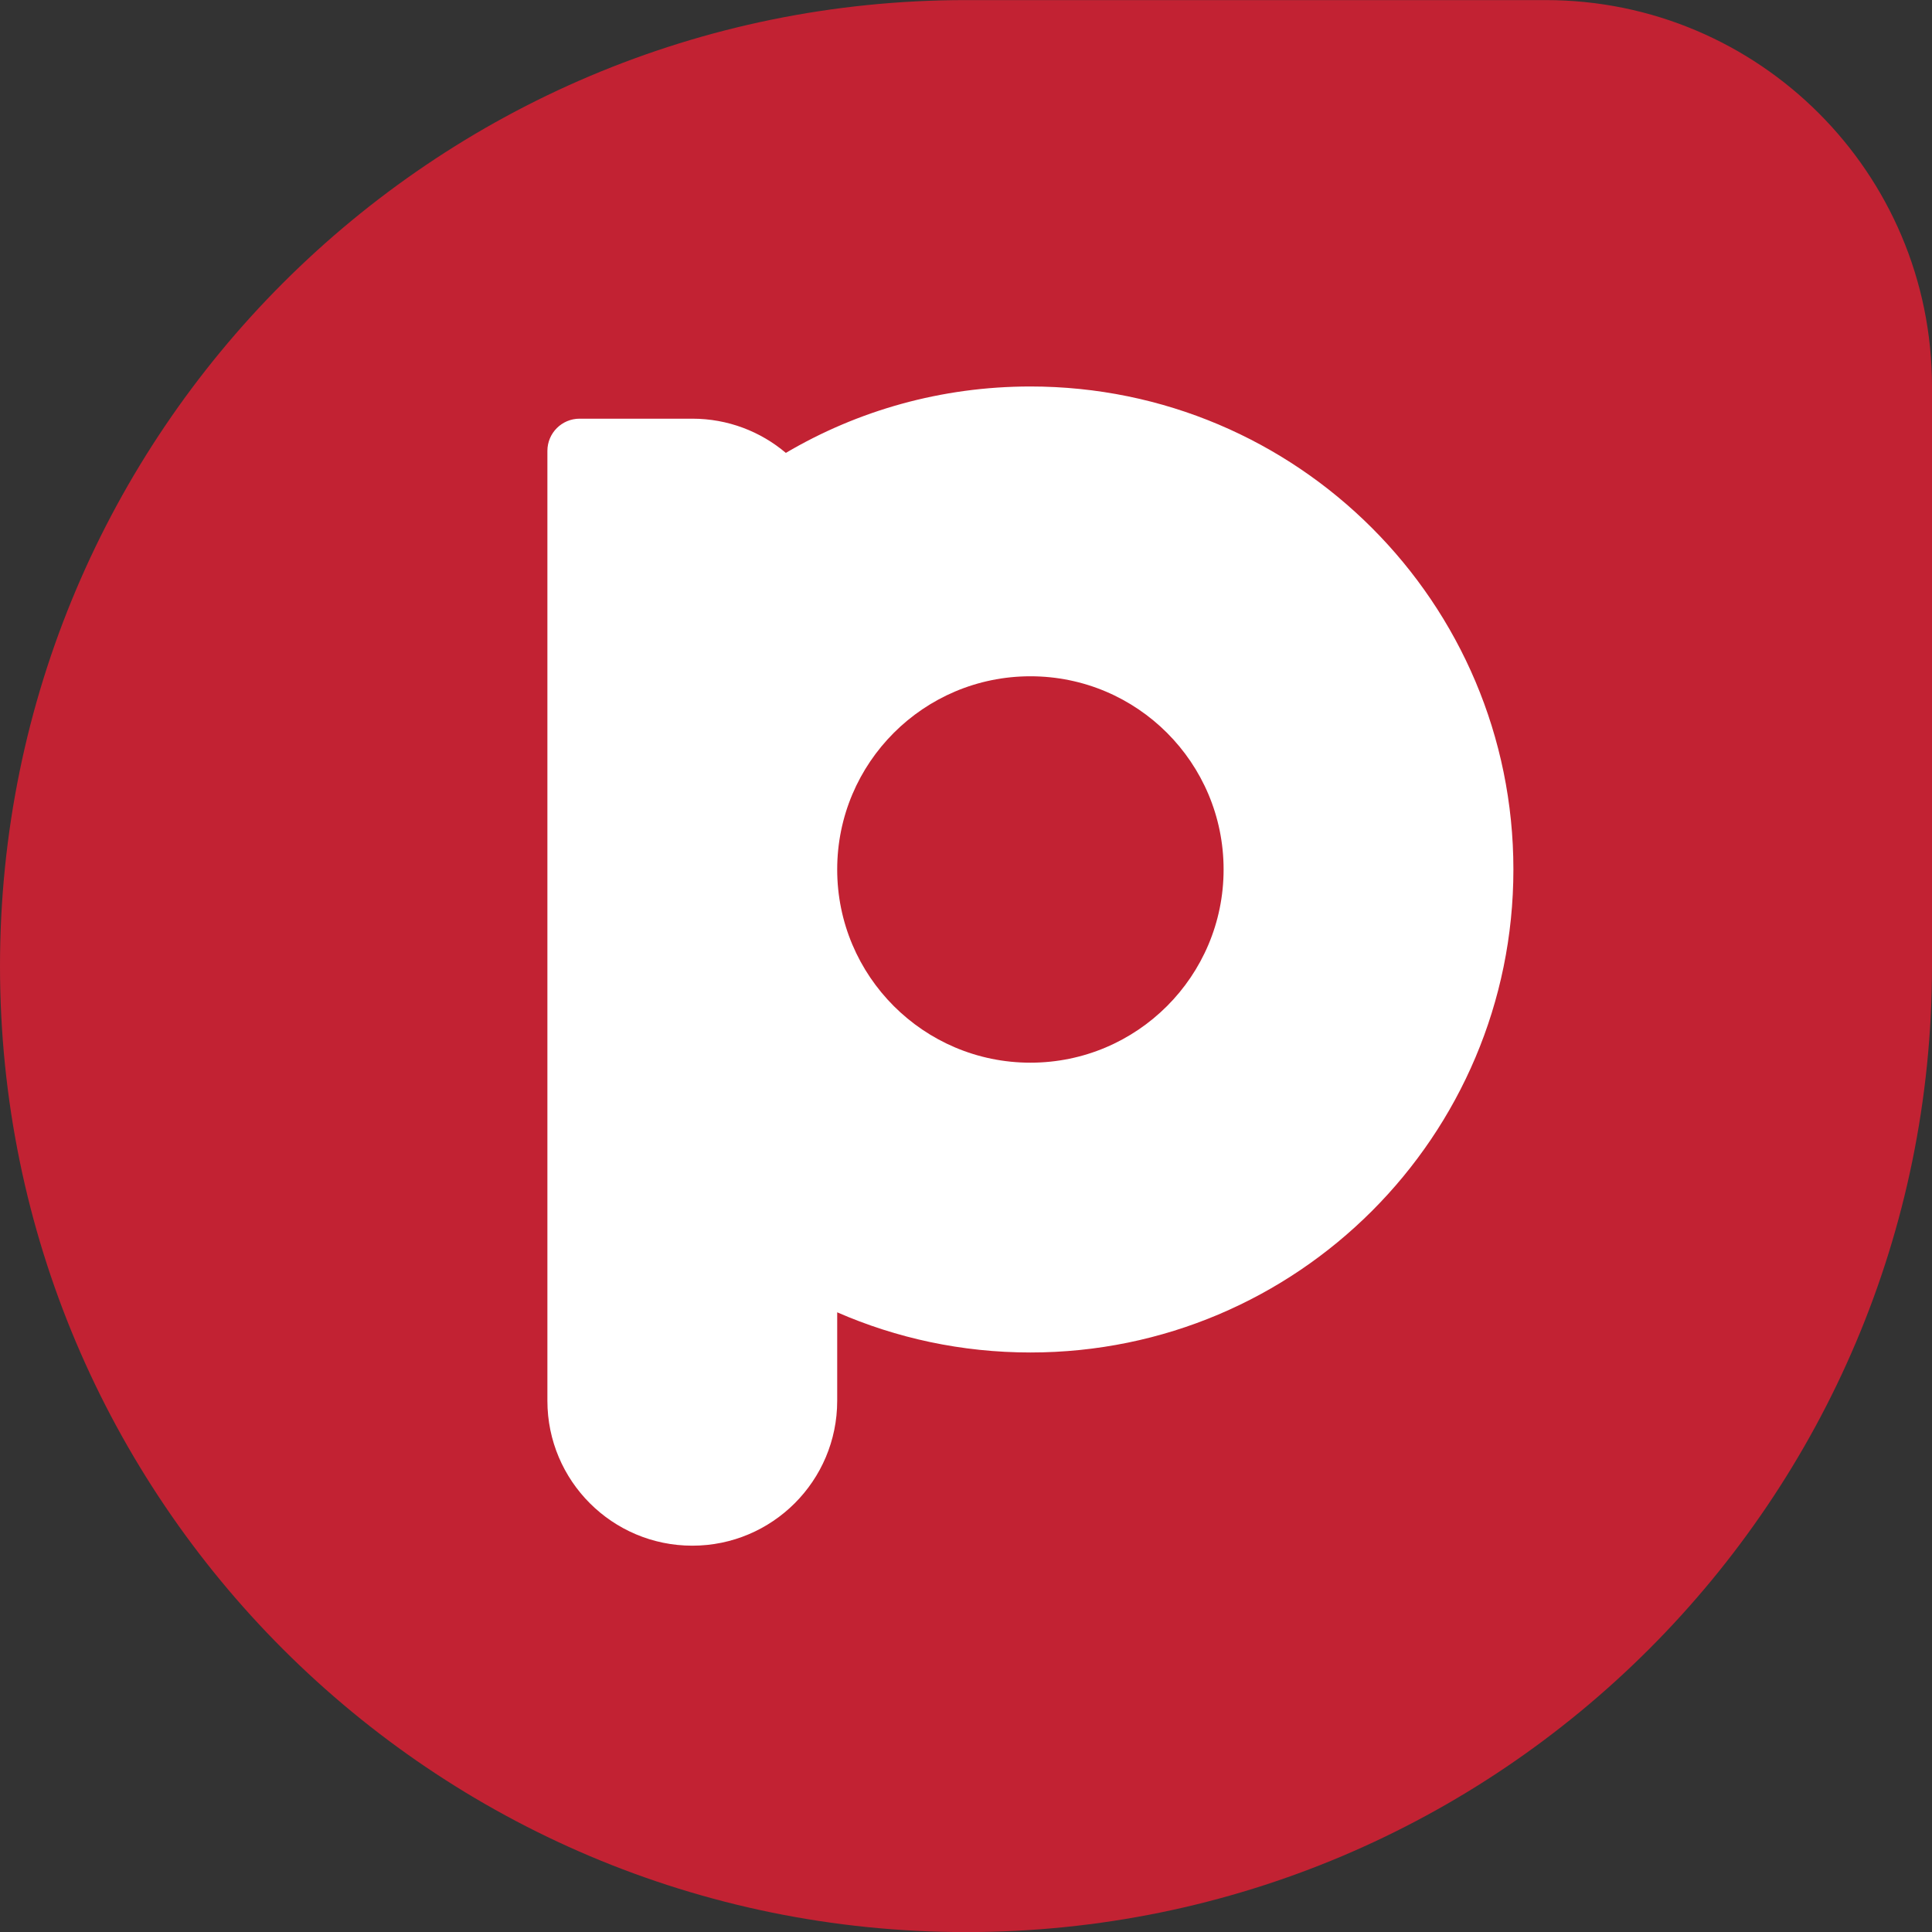
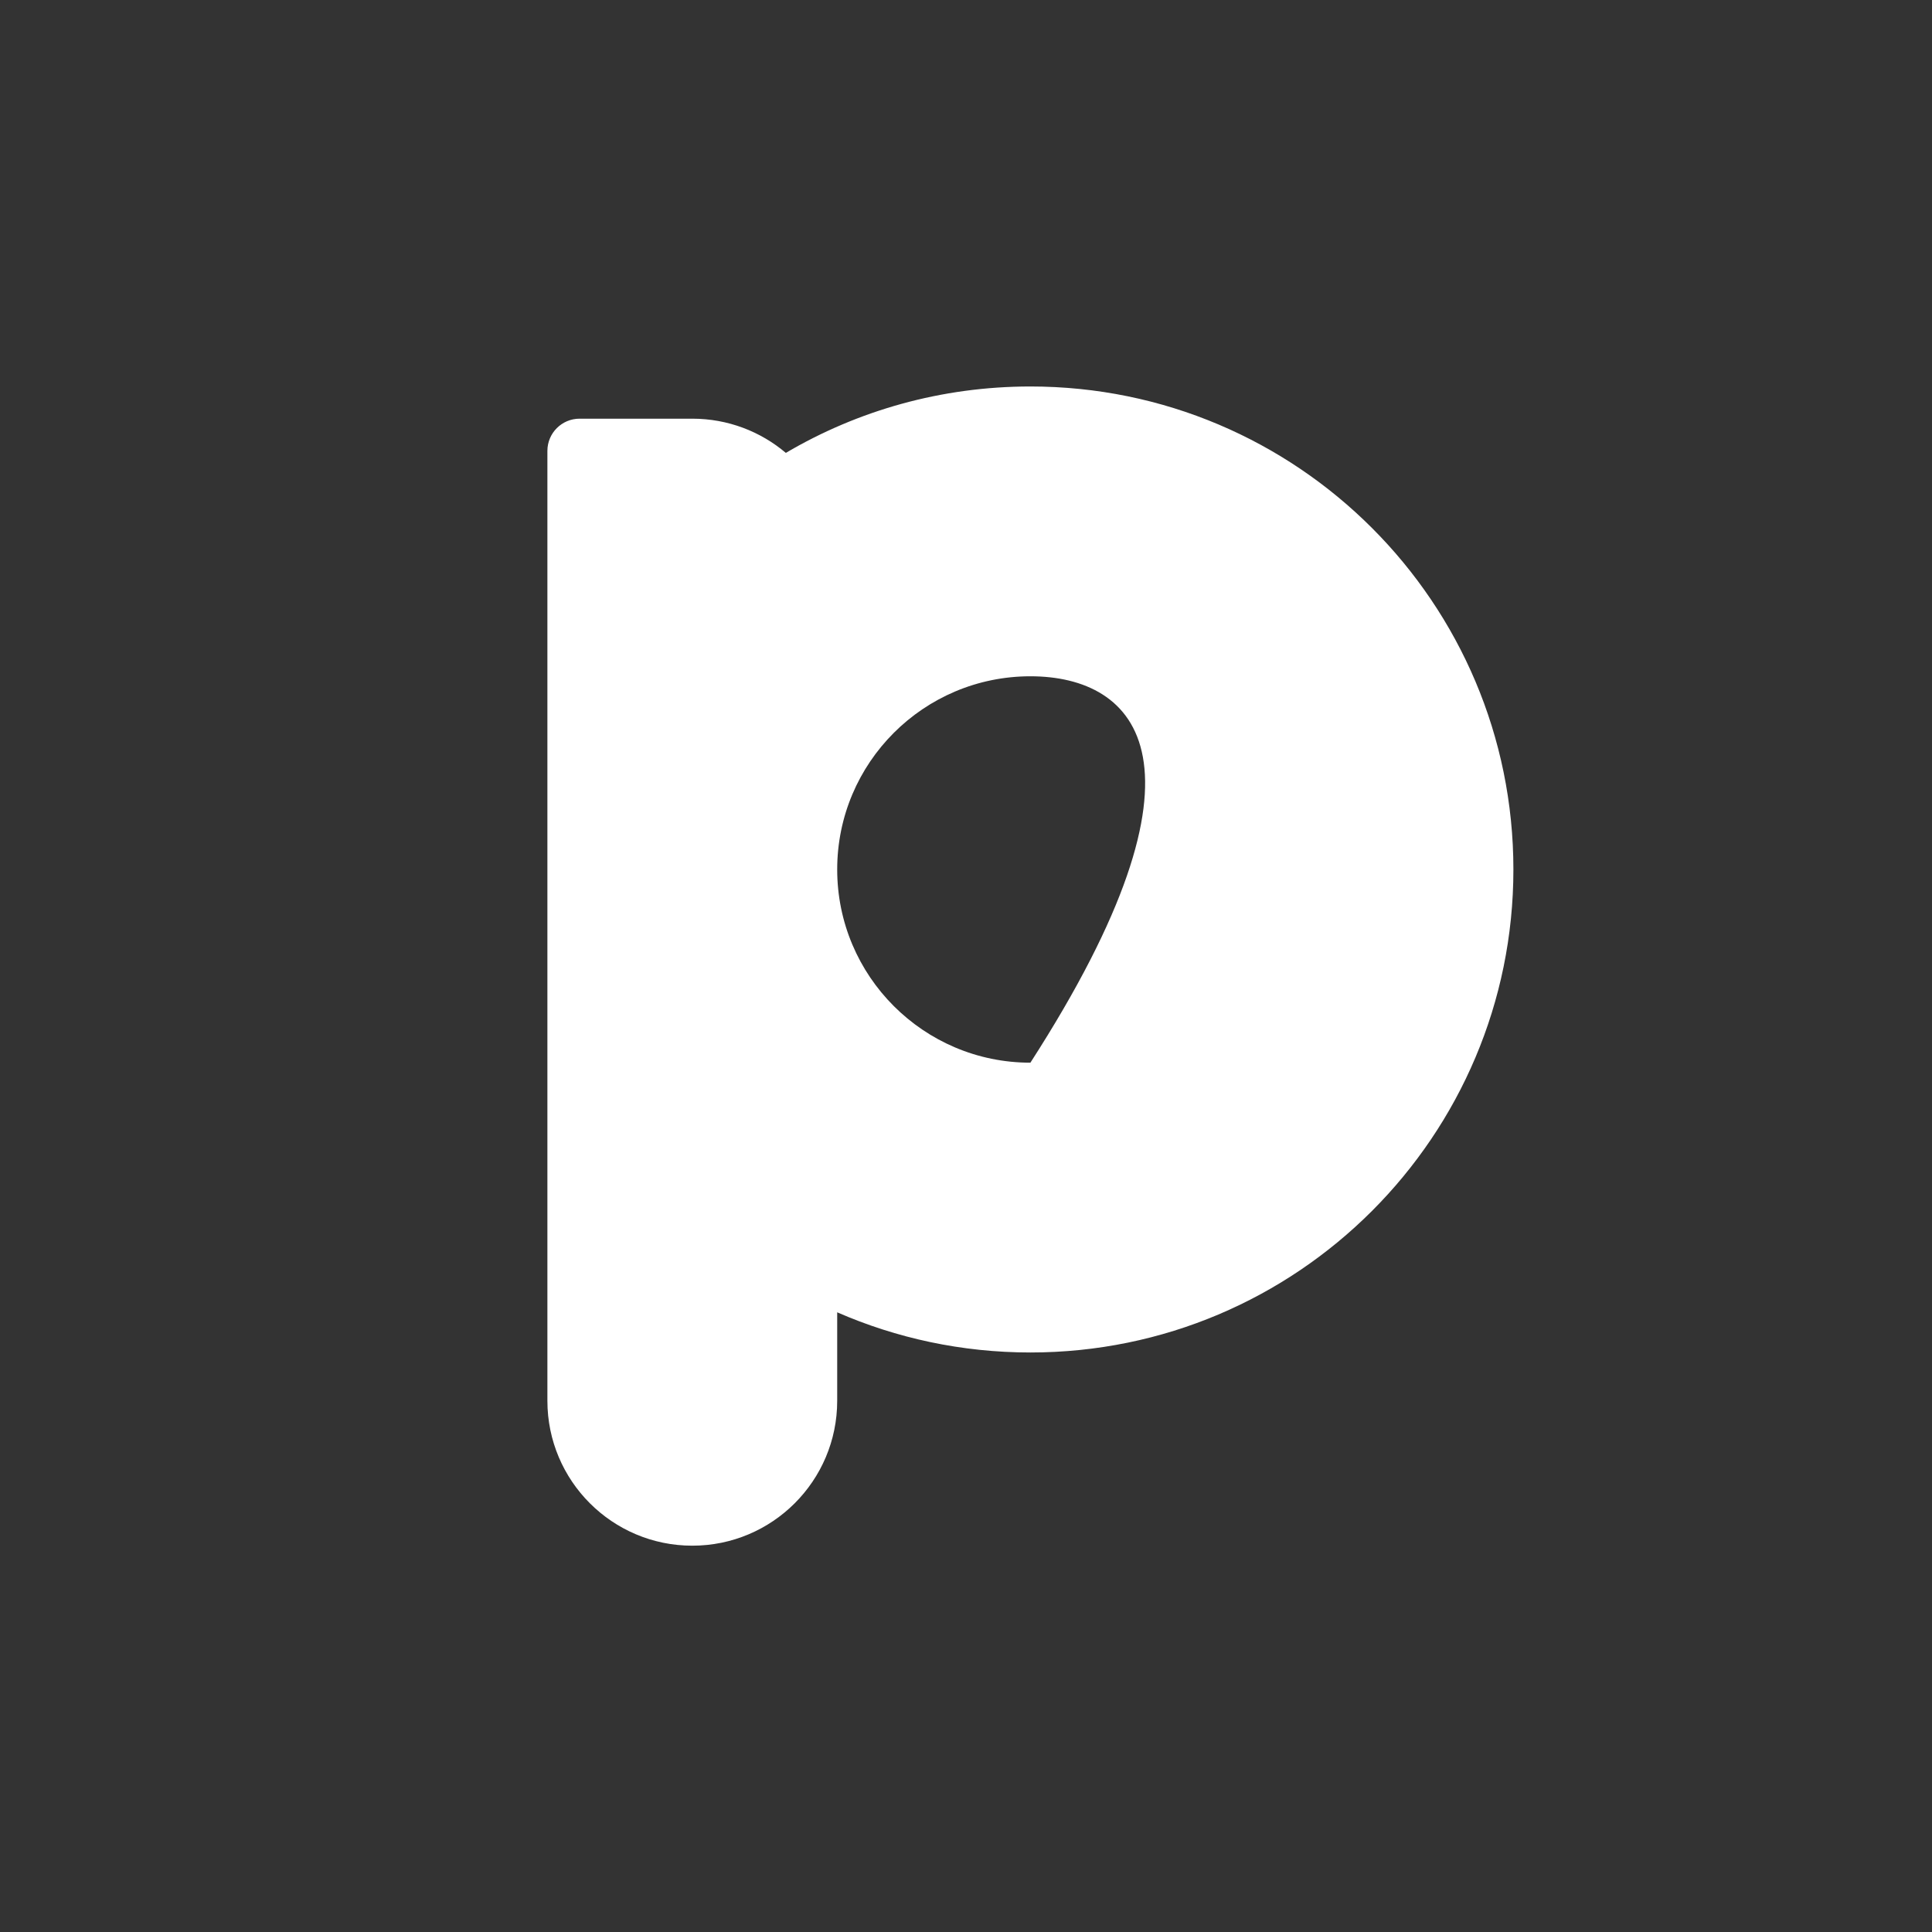
<svg xmlns="http://www.w3.org/2000/svg" width="24" height="24" viewBox="0 0 24 24" fill="none">
  <rect x="0" y="0" width="24" height="24" fill="#333333" stroke="none" />
  <g id="Group 38600">
-     <path id="Rectangle 4445" d="M0 12.001C0 5.374 5.373 0.001 12 0.001H19.2C21.851 0.001 24 2.15 24 4.801V12.001C24 18.628 18.627 24.001 12 24.001C5.373 24.001 0 18.628 0 12.001Z" fill="#C22233" />
-     <path id="Union" fill-rule="evenodd" clip-rule="evenodd" d="M12.8 16.801C16.114 16.801 18.8 14.114 18.8 10.801C18.8 7.487 16.114 4.801 12.8 4.801C11.692 4.801 10.653 5.101 9.762 5.626C9.449 5.361 9.043 5.201 8.6 5.201H7.2C6.979 5.201 6.8 5.38 6.8 5.601V17.401C6.8 18.395 7.606 19.201 8.6 19.201C9.594 19.201 10.4 18.395 10.4 17.401V16.302C11.135 16.623 11.947 16.801 12.8 16.801ZM10.4 10.801C10.4 12.126 11.475 13.201 12.8 13.201C14.126 13.201 15.2 12.126 15.2 10.801C15.2 9.475 14.126 8.401 12.8 8.401C11.475 8.401 10.4 9.475 10.4 10.801Z" fill="white" />
+     <path id="Union" fill-rule="evenodd" clip-rule="evenodd" d="M12.8 16.801C16.114 16.801 18.8 14.114 18.8 10.801C18.8 7.487 16.114 4.801 12.8 4.801C11.692 4.801 10.653 5.101 9.762 5.626C9.449 5.361 9.043 5.201 8.6 5.201H7.2C6.979 5.201 6.8 5.38 6.8 5.601V17.401C6.8 18.395 7.606 19.201 8.6 19.201C9.594 19.201 10.4 18.395 10.4 17.401V16.302C11.135 16.623 11.947 16.801 12.8 16.801ZM10.4 10.801C10.4 12.126 11.475 13.201 12.8 13.201C15.2 9.475 14.126 8.401 12.8 8.401C11.475 8.401 10.4 9.475 10.4 10.801Z" fill="white" />
  </g>
</svg>